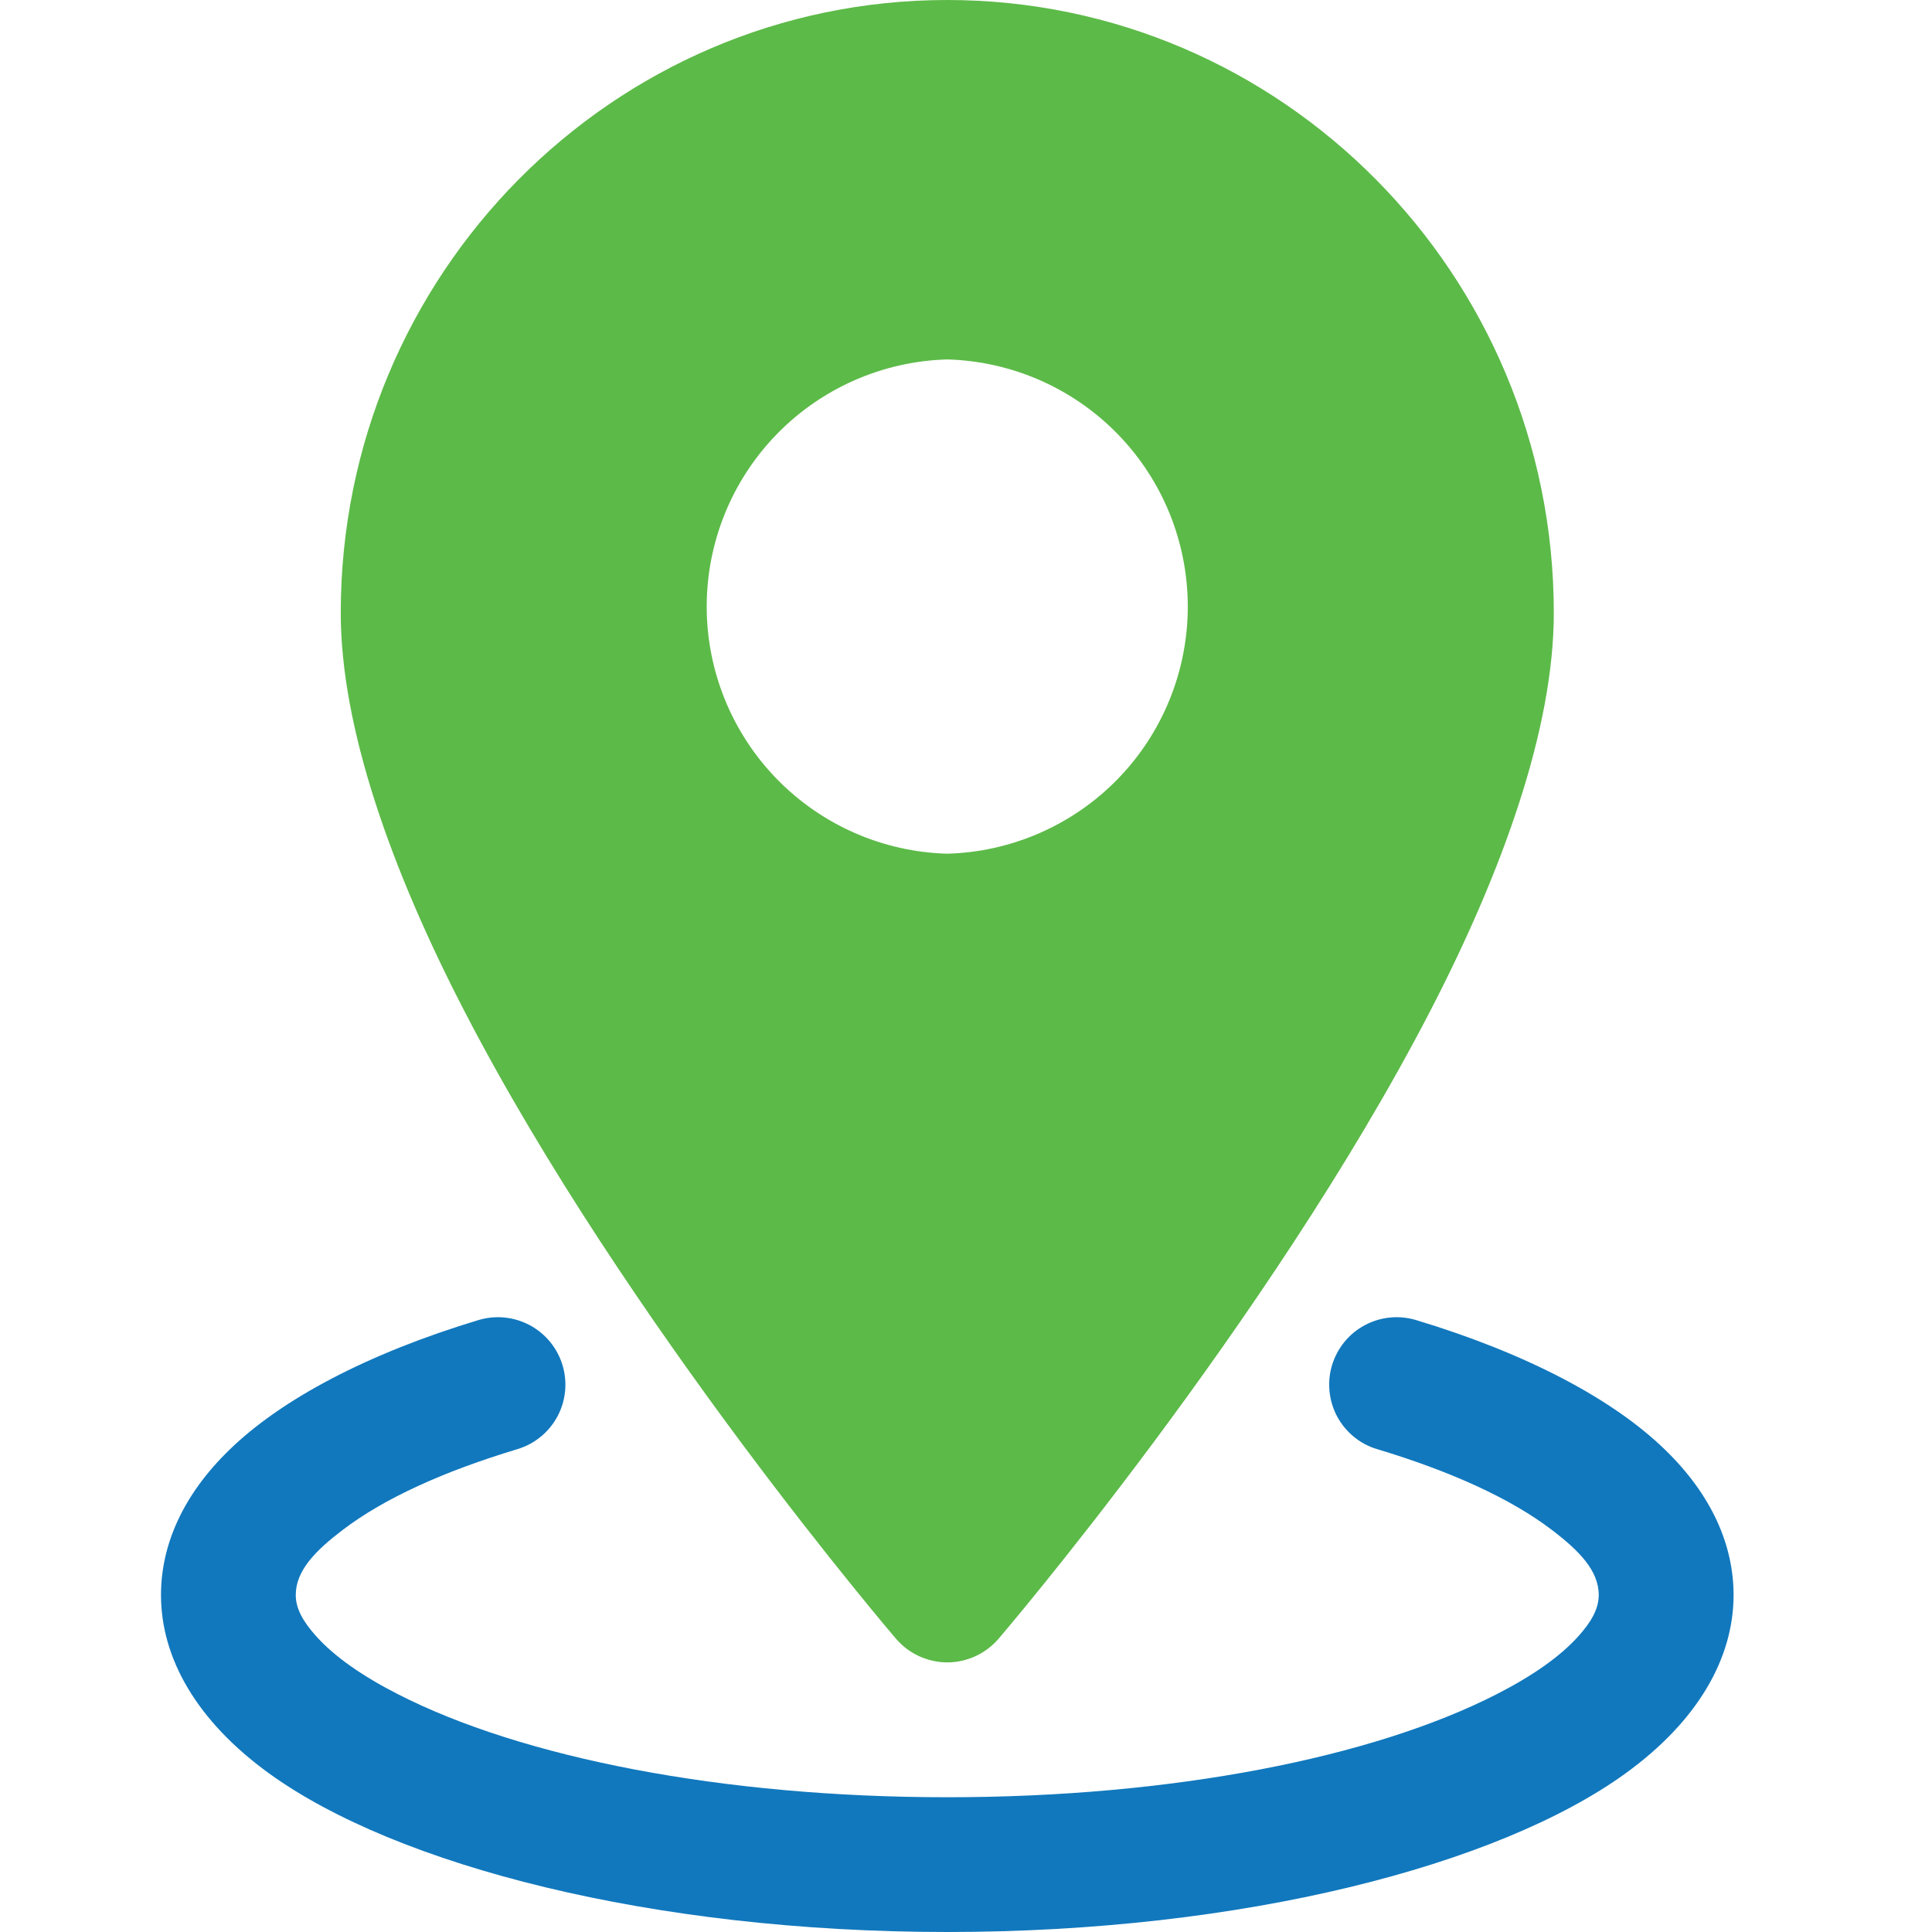
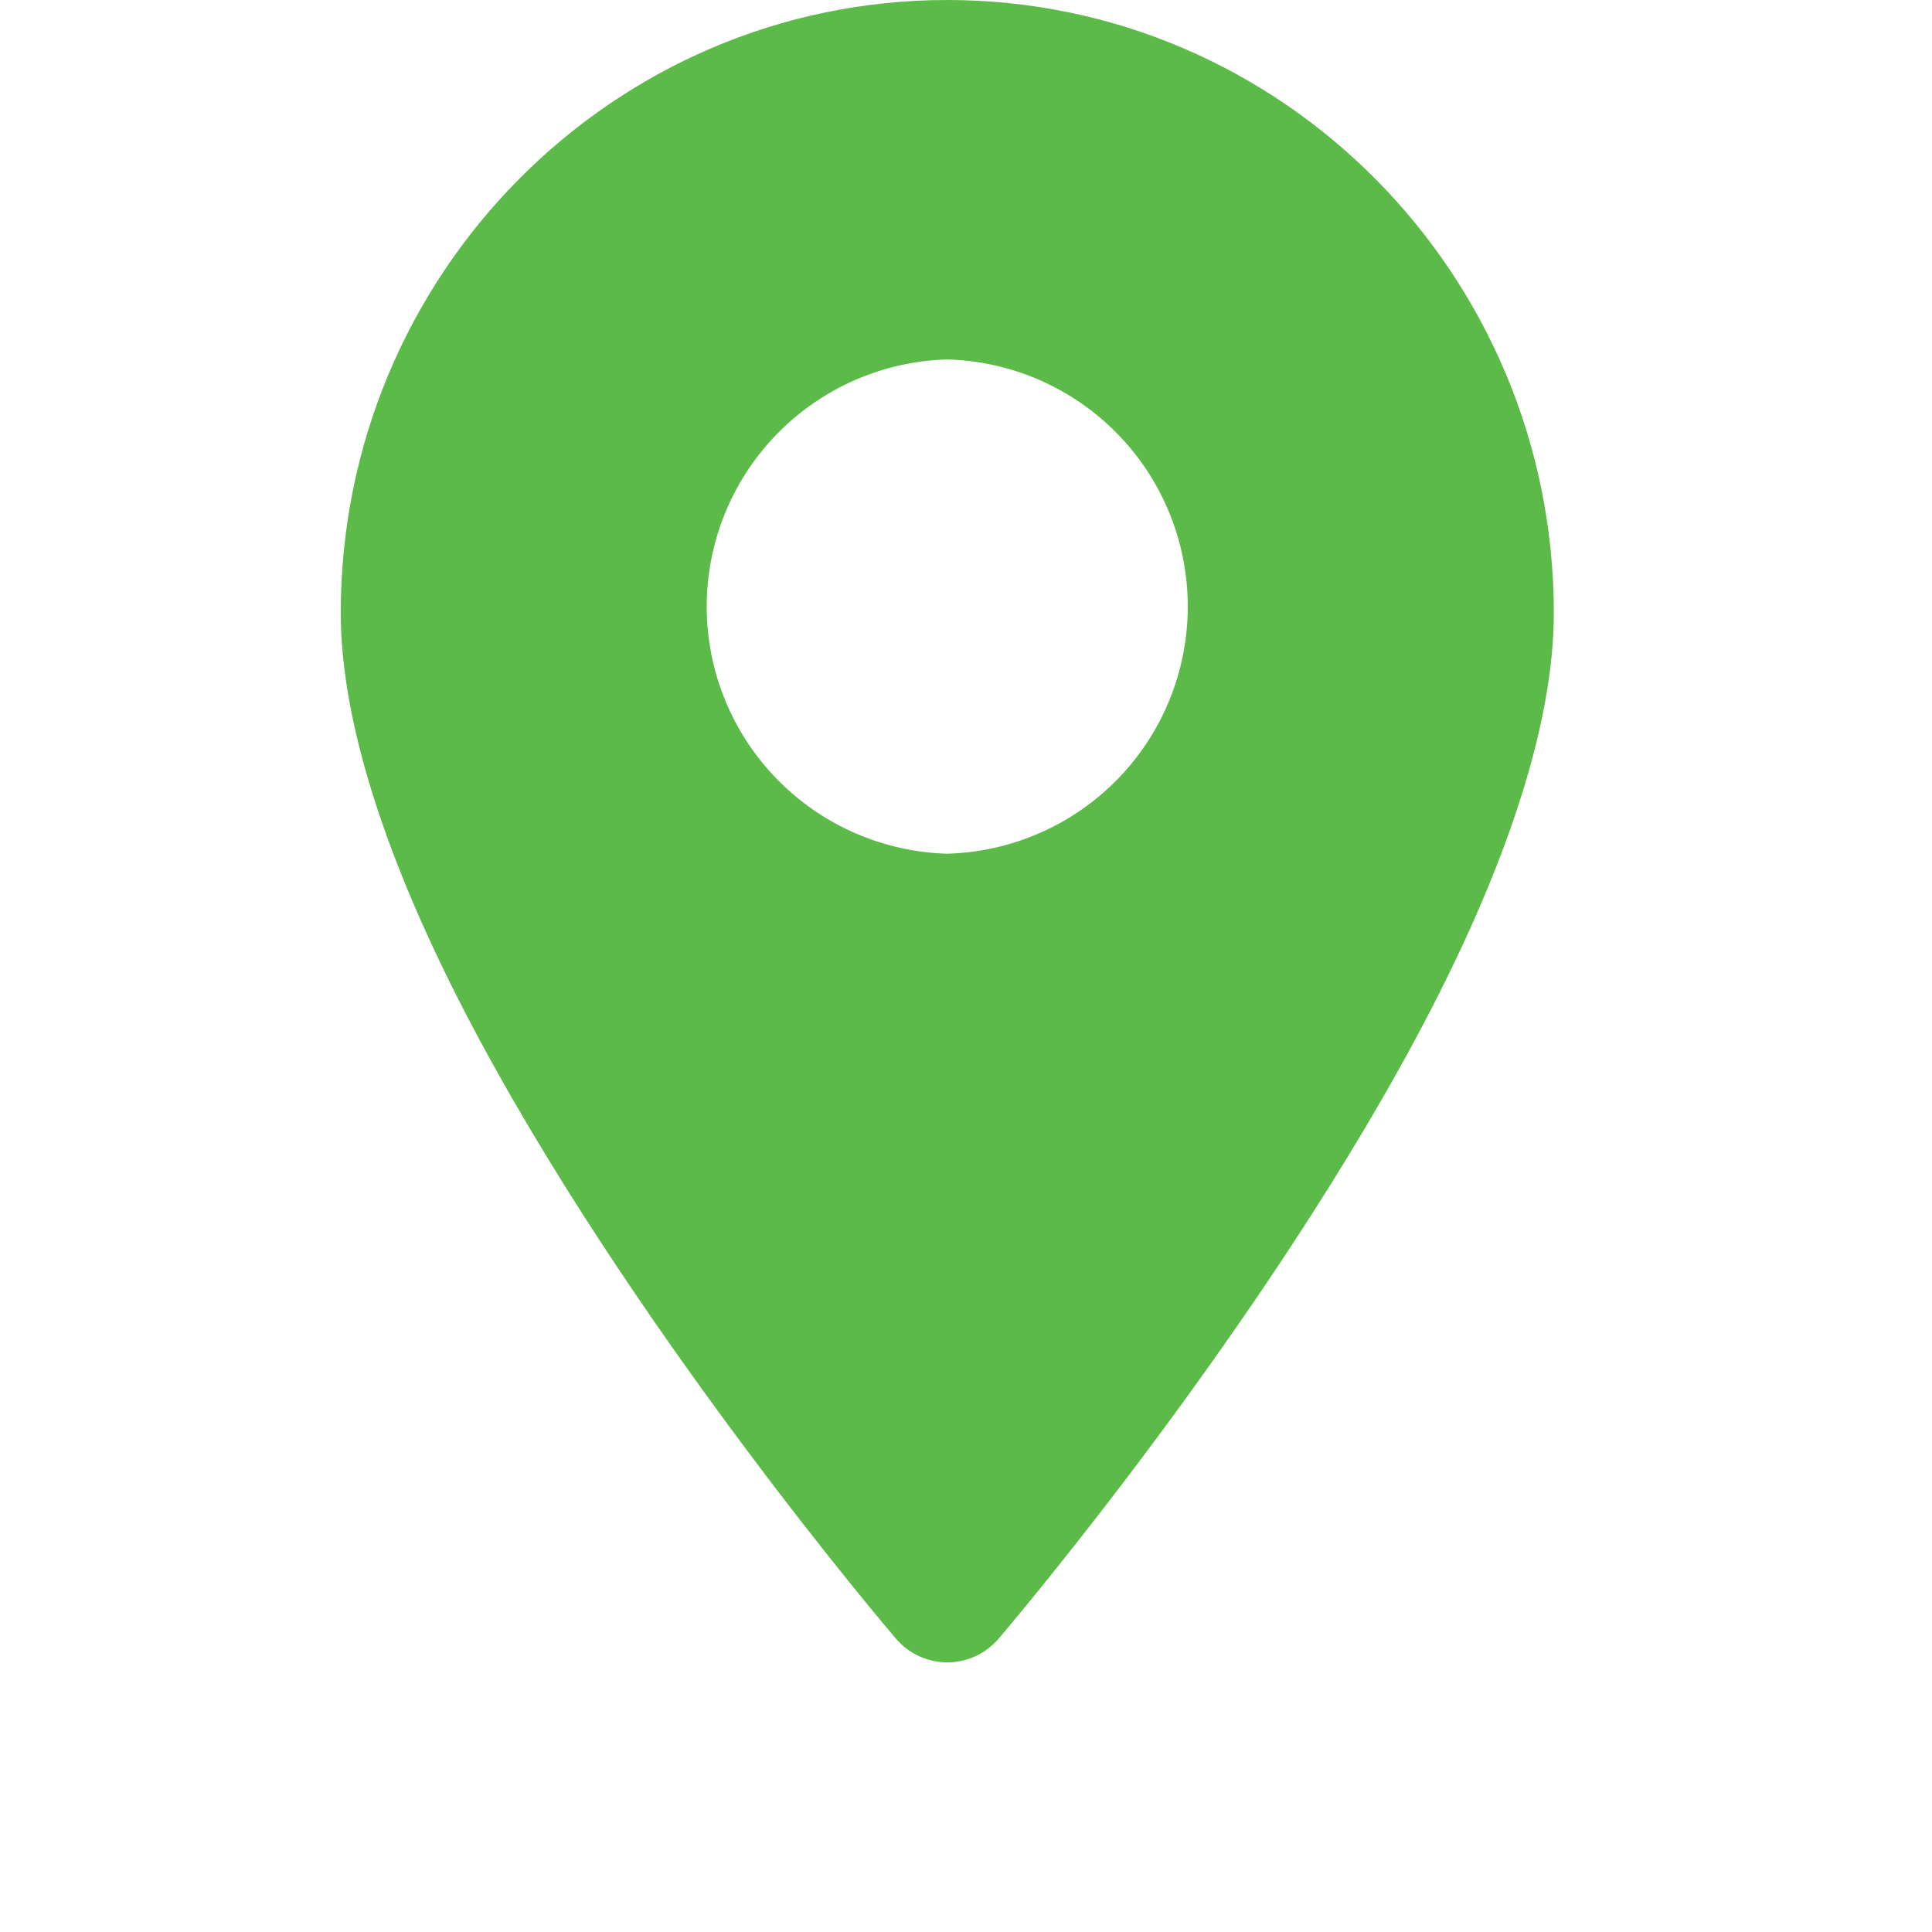
<svg xmlns="http://www.w3.org/2000/svg" width="50" height="50" viewBox="0 0 20 24" fill="none">
  <path fill-rule="evenodd" clip-rule="evenodd" d="M9.767 0C5.612 0 2.233 3.409 2.233 7.614C2.233 9.039 2.86 10.806 3.773 12.568C5.783 16.45 9.132 20.359 9.132 20.359C9.211 20.45 9.308 20.524 9.418 20.574C9.528 20.624 9.647 20.651 9.767 20.651C9.888 20.651 10.007 20.624 10.117 20.574C10.226 20.524 10.324 20.45 10.403 20.359C10.403 20.359 13.751 16.45 15.762 12.568C16.675 10.806 17.302 9.039 17.302 7.614C17.302 3.409 13.923 0 9.767 0ZM9.767 4.465C8.968 4.487 8.208 4.82 7.65 5.393C7.092 5.966 6.779 6.735 6.779 7.535C6.779 8.335 7.092 9.104 7.65 9.677C8.208 10.25 8.968 10.583 9.767 10.605C10.567 10.583 11.327 10.25 11.885 9.677C12.443 9.104 12.755 8.335 12.755 7.535C12.755 6.735 12.443 5.966 11.885 5.393C11.327 4.82 10.567 4.487 9.767 4.465Z" fill="#5CBA48" />
-   <path fill-rule="evenodd" clip-rule="evenodd" d="M15.108 18.002C16.015 18.275 16.763 18.612 17.28 19.007C17.615 19.262 17.86 19.51 17.86 19.814C17.86 19.993 17.759 20.154 17.616 20.316C17.379 20.583 17.028 20.823 16.592 21.046C15.054 21.833 12.567 22.326 9.767 22.326C6.968 22.326 4.481 21.833 2.943 21.046C2.507 20.823 2.156 20.583 1.919 20.316C1.776 20.154 1.674 19.993 1.674 19.814C1.674 19.51 1.92 19.262 2.255 19.007C2.772 18.612 3.52 18.275 4.427 18.002C4.64 17.938 4.818 17.793 4.924 17.597C5.029 17.401 5.052 17.172 4.988 16.959C4.924 16.747 4.778 16.568 4.583 16.463C4.387 16.358 4.158 16.334 3.945 16.398C2.563 16.815 1.489 17.385 0.844 18.016C0.277 18.568 0 19.187 0 19.814C0 20.598 0.443 21.379 1.344 22.031C2.925 23.174 6.099 24 9.767 24C13.435 24 16.61 23.174 18.191 22.031C19.092 21.379 19.535 20.598 19.535 19.814C19.535 19.187 19.258 18.568 18.691 18.016C18.046 17.385 16.972 16.815 15.59 16.398C15.485 16.367 15.374 16.356 15.265 16.367C15.155 16.378 15.049 16.411 14.952 16.463C14.855 16.515 14.77 16.585 14.7 16.671C14.631 16.756 14.579 16.854 14.547 16.959C14.515 17.064 14.505 17.175 14.516 17.285C14.527 17.394 14.559 17.5 14.611 17.597C14.663 17.694 14.734 17.779 14.819 17.849C14.904 17.919 15.002 17.971 15.108 18.002Z" fill="#1178BD" />
</svg>